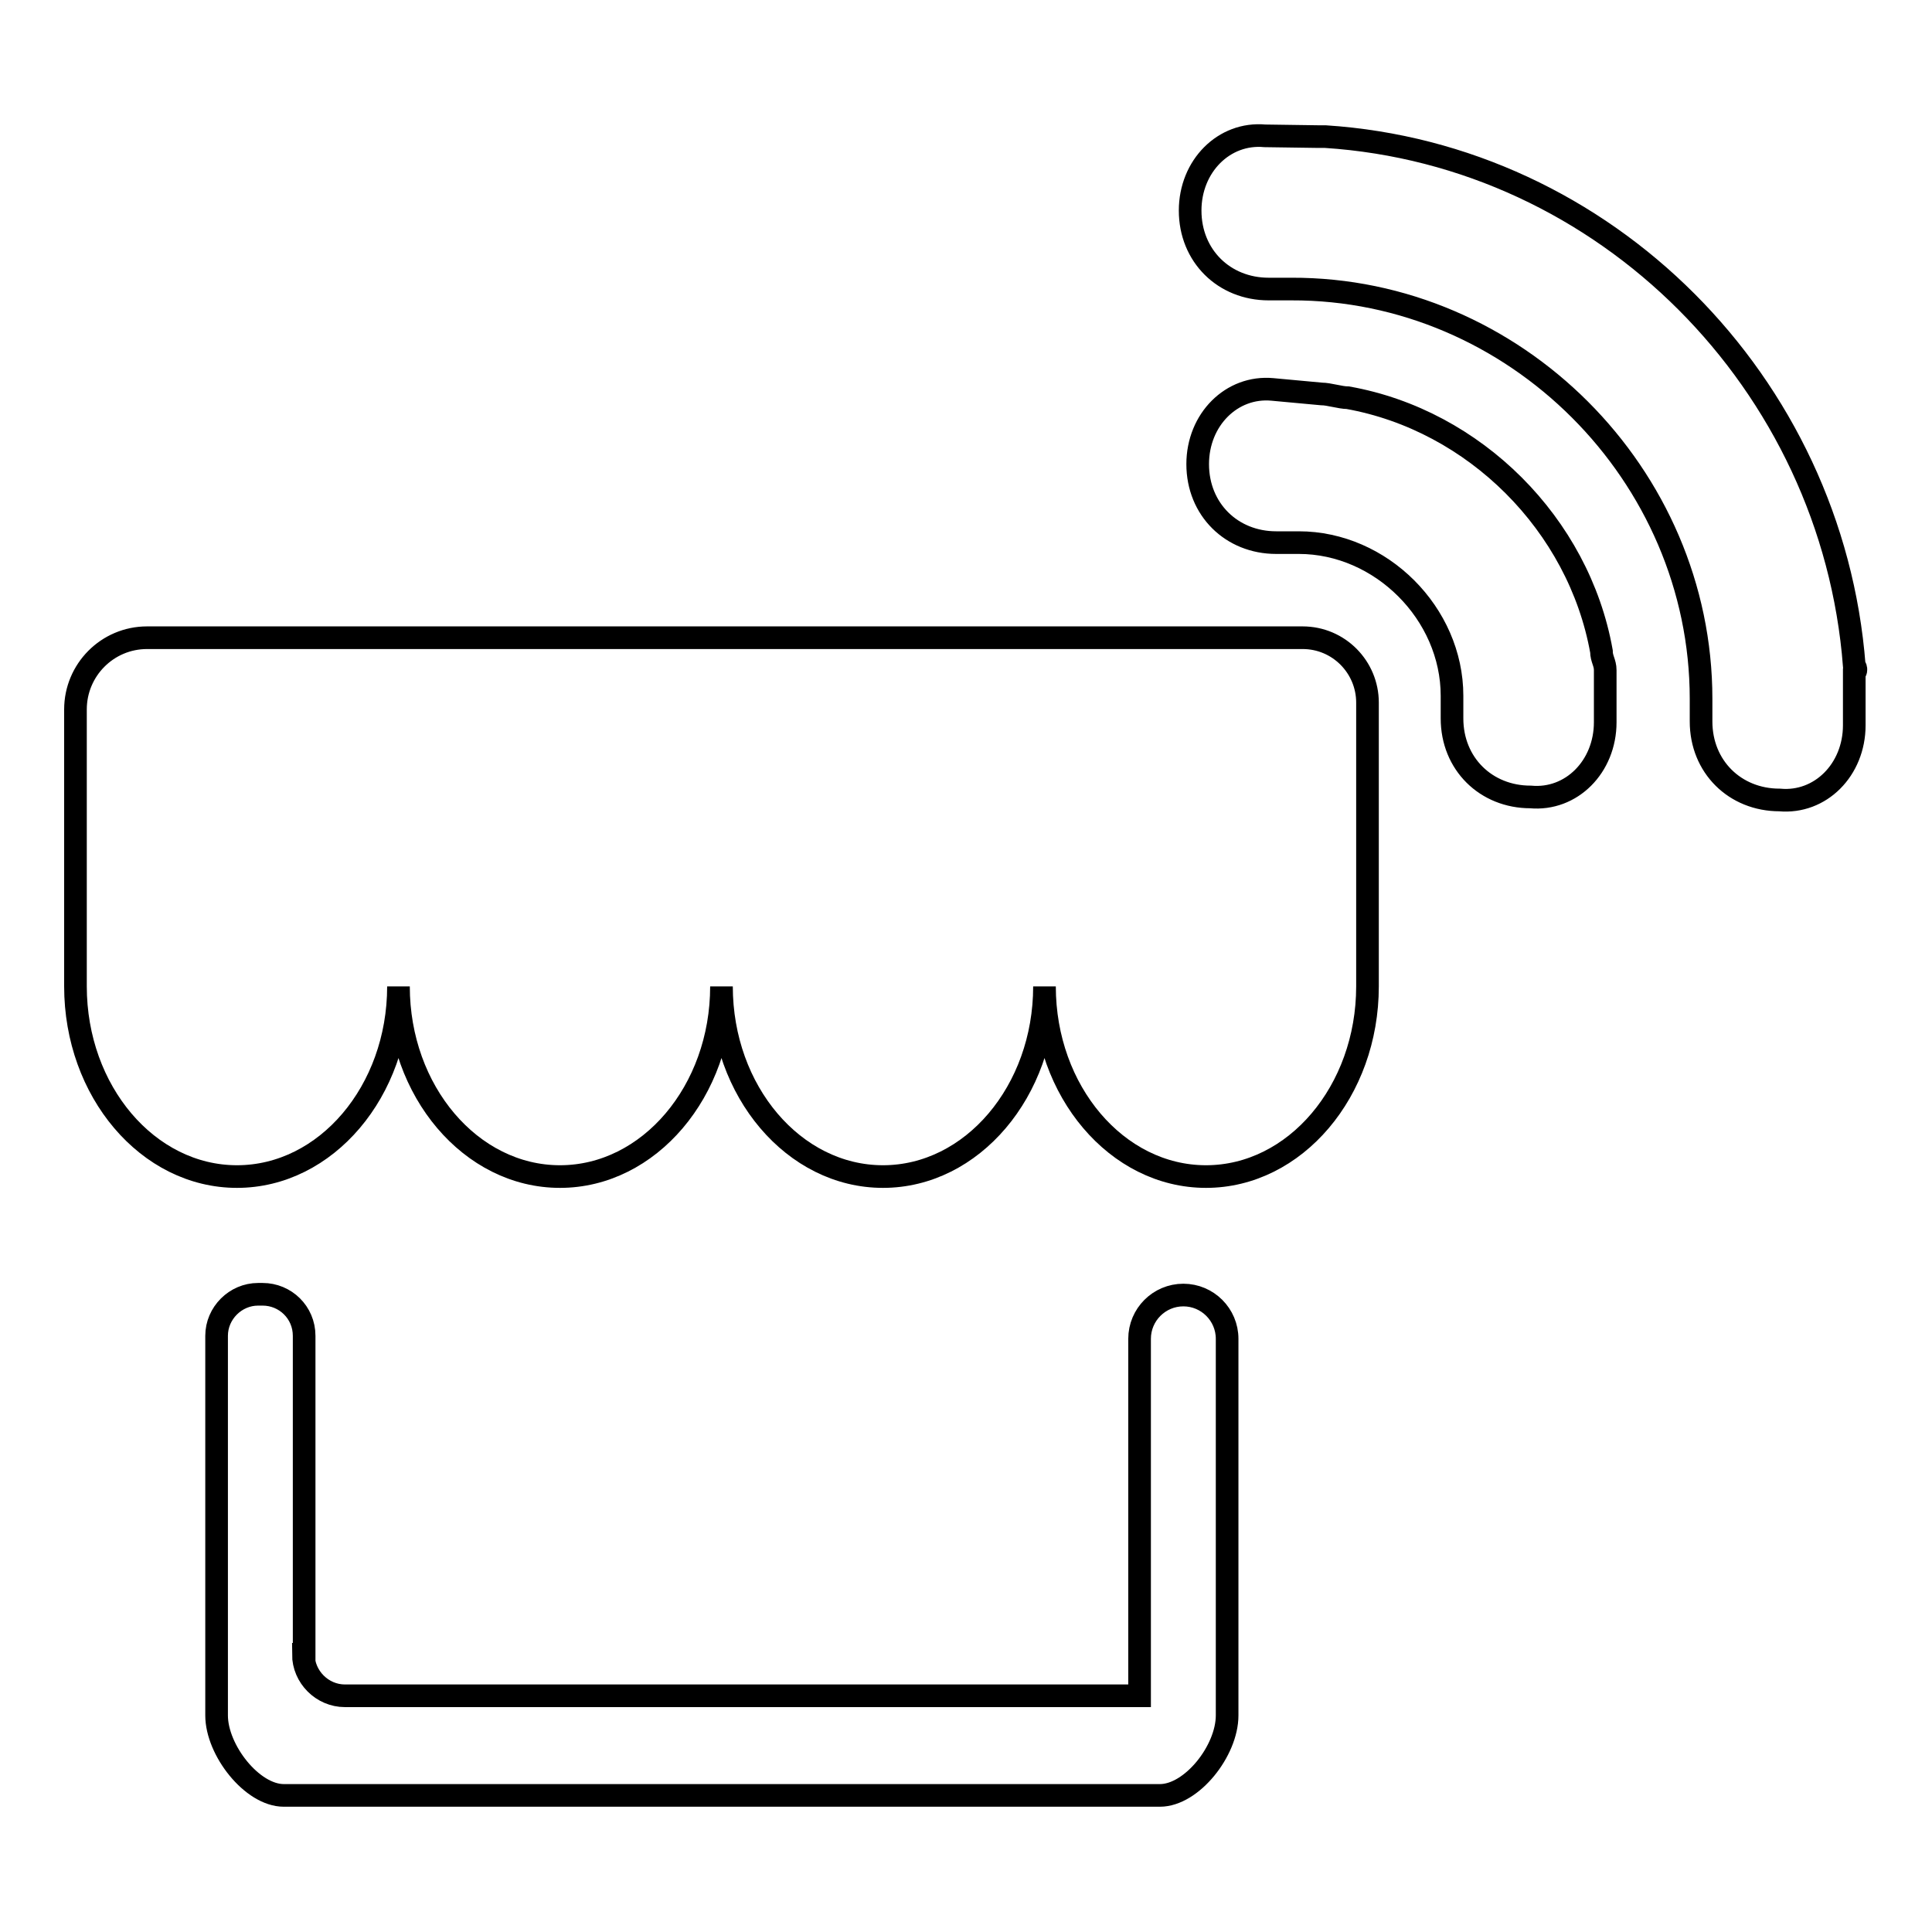
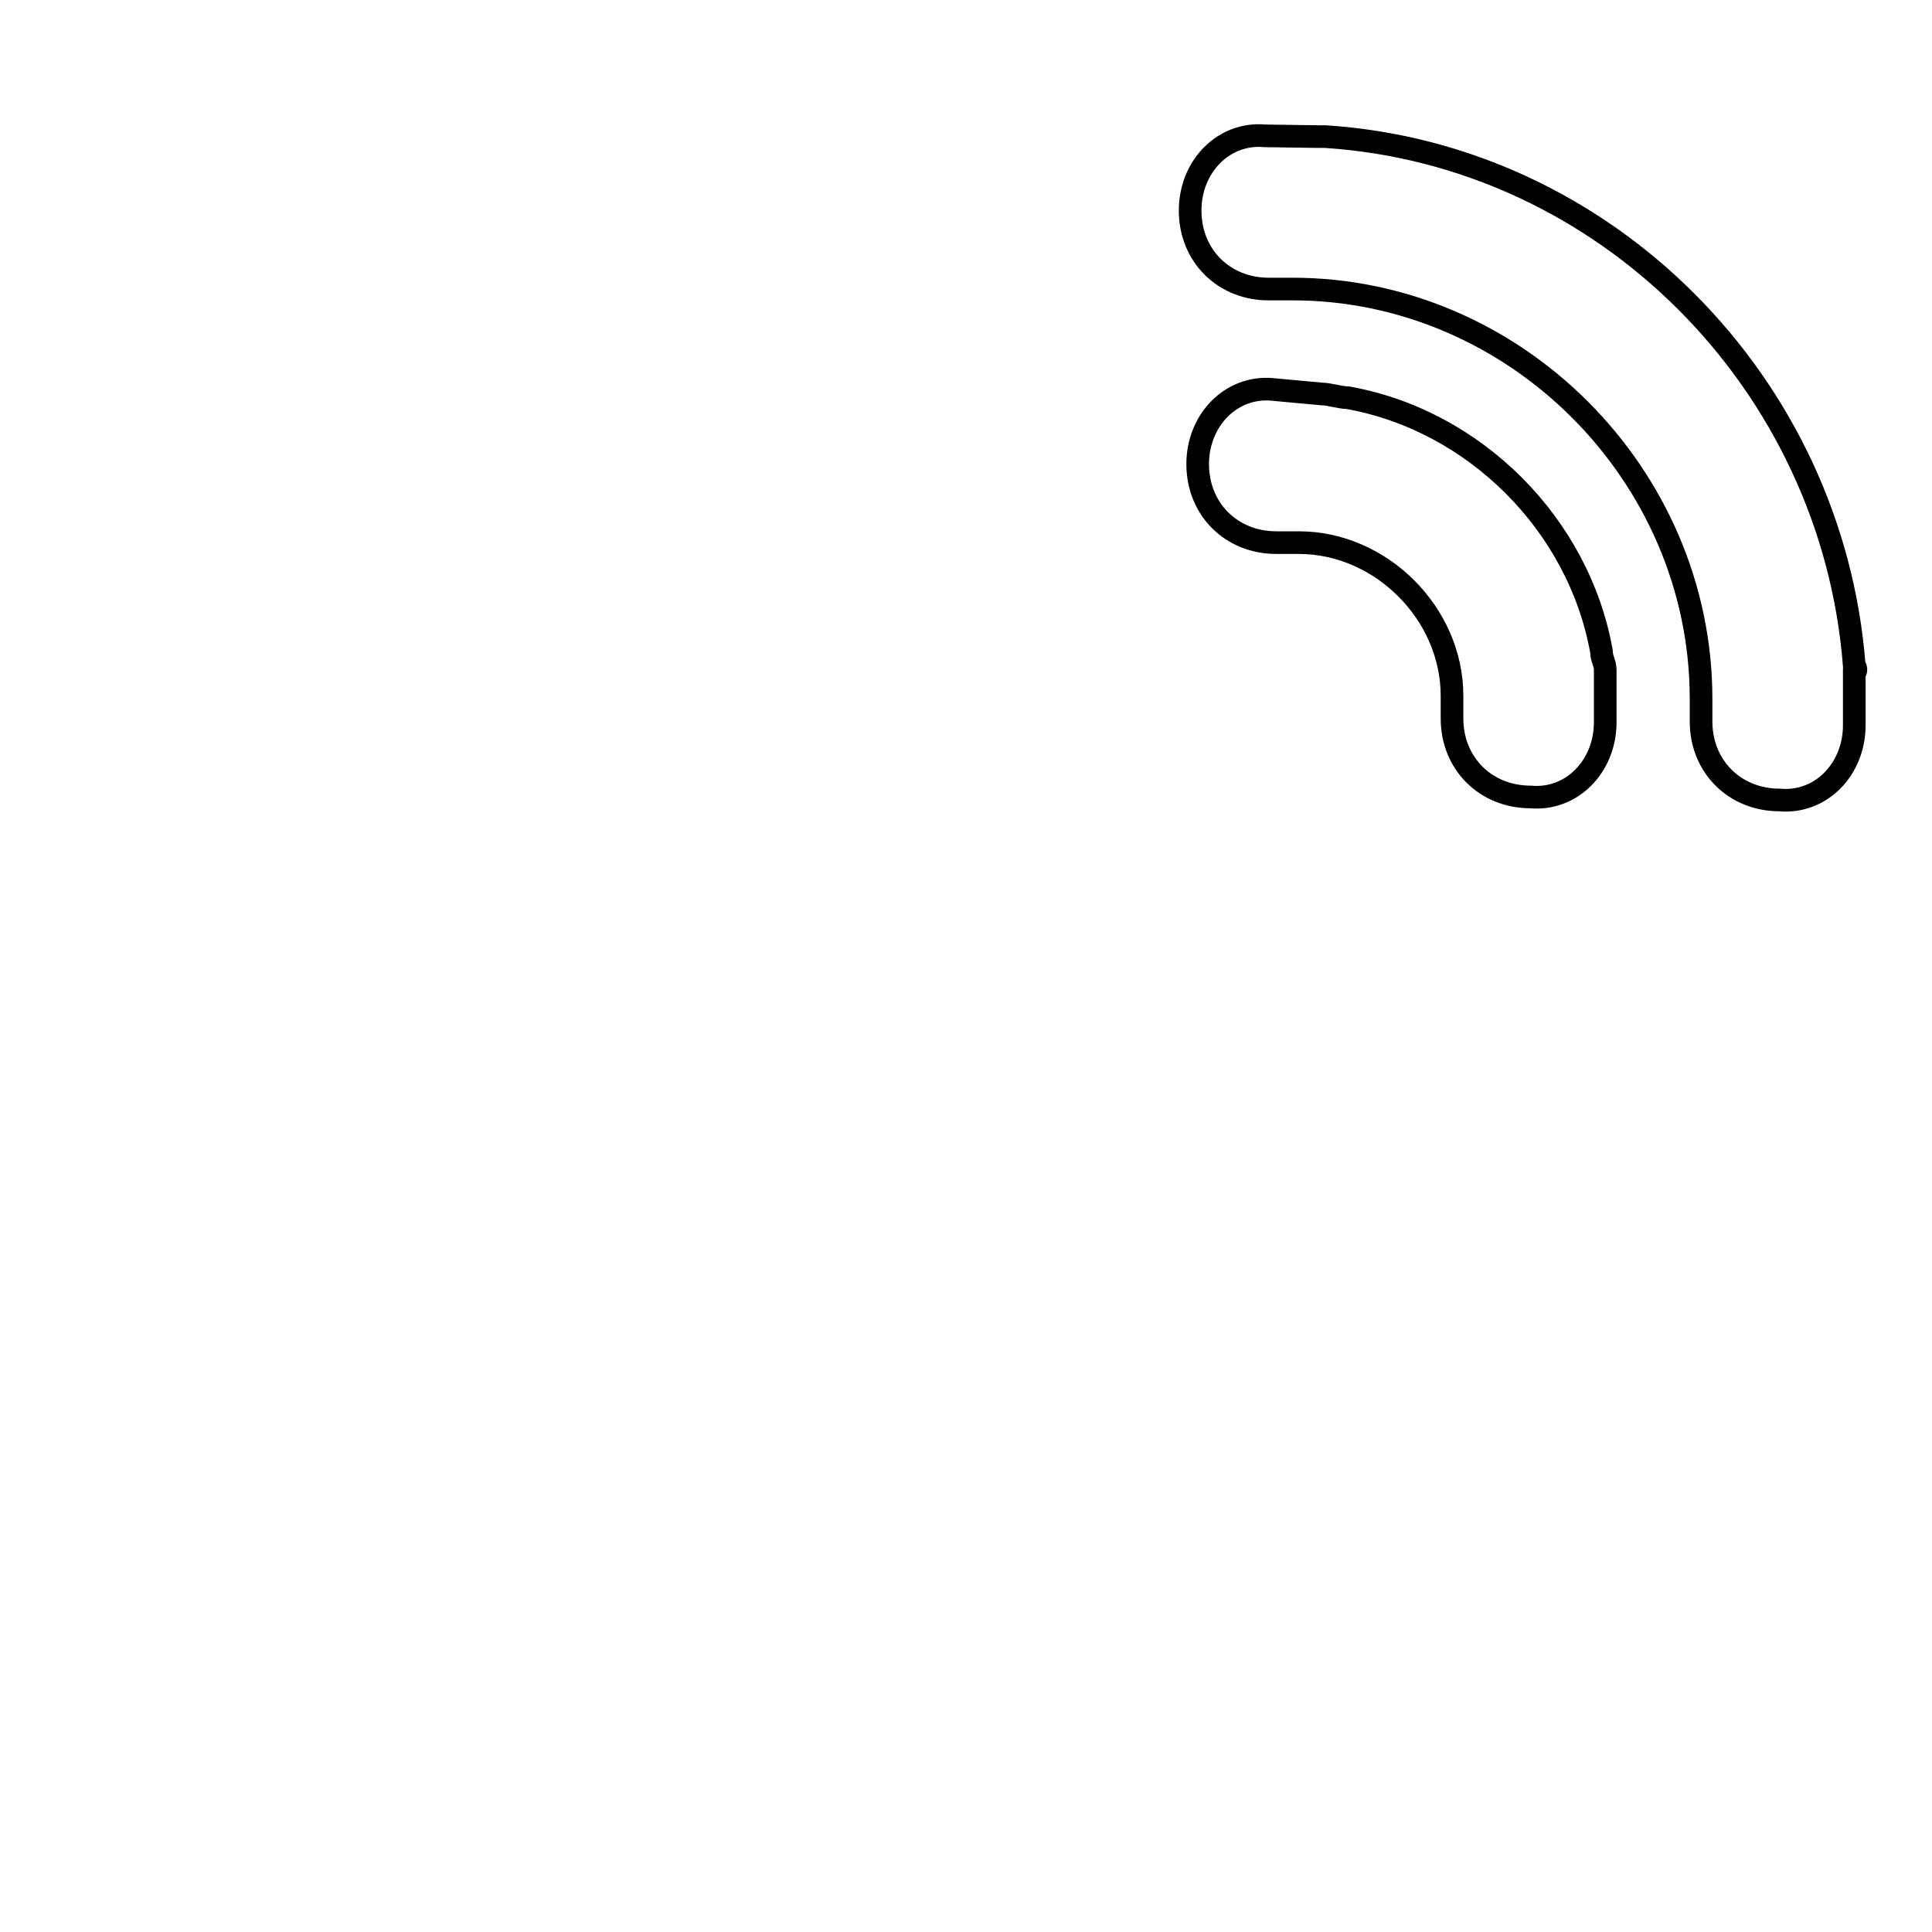
<svg xmlns="http://www.w3.org/2000/svg" version="1.1" x="0px" y="0px" viewBox="0 0 256 256" enable-background="new 0 0 256 256" xml:space="preserve">
  <g>
    <g>
-       <path stroke-width="3" fill-opacity="0" stroke="#000000" d="M138.4,130.7c0,13.9-9.6,25.2-21.4,25.2c-11.8,0-21.4-11.3-21.4-25.2c0,13.9-9.6,25.2-21.4,25.2c-11.8,0-21.4-11.3-21.4-25.2c0,13.9-9.6,25.2-21.4,25.2c-11.8,0-21.4-11.3-21.4-25.2V94c0-5.2,4.2-9.5,9.5-9.5h153.1c4.8,0,8.6,3.9,8.6,8.6v37.6c0,13.9-9.6,25.2-21.4,25.2C148,155.9,138.4,144.6,138.4,130.7z M40.2,219.2c0,3,2.5,5.5,5.5,5.5H151v-47.3c0-3.2,2.6-5.8,5.8-5.8h0c3.2,0,5.8,2.6,5.8,5.8v49.9c0,4.7-4.7,10.6-8.9,10.6H37.6c-4.2,0-8.9-6-8.9-10.6V177c0-3,2.5-5.5,5.5-5.5h0.6c3,0,5.5,2.4,5.5,5.5V219.2z" />
      <path stroke-width="3" fill-opacity="0" stroke="#000000" d="M174.6,18.1h1c37.1,2.4,67.2,32.6,70.1,70.1c0,0,0.5,0.5,0,1v6.9c0,5.9-4.5,10.4-9.9,9.9c-5.9,0-10.4-4.4-10.4-10.4v-3c0-29.7-24.7-54.4-54.3-54.3l0,0h-3c-5.9,0-10.4-4.4-10.4-10.4c0-5.9,4.5-10.4,9.9-9.9L174.6,18.1L174.6,18.1z M175.1,52.2c1,0,2.5,0.5,3.5,0.5c16.8,3,30.6,16.8,33.6,33.6c0,1,0.5,1.5,0.5,2.5v6.9c0,5.9-4.5,10.4-9.9,9.9c-5.9,0-10.4-4.4-10.4-10.4v-3c0-10.9-9.4-20.3-20.3-20.3h-3c-5.9,0-10.4-4.4-10.4-10.4c0-5.9,4.5-10.4,9.9-9.9L175.1,52.2L175.1,52.2z" />
    </g>
  </g>
</svg>